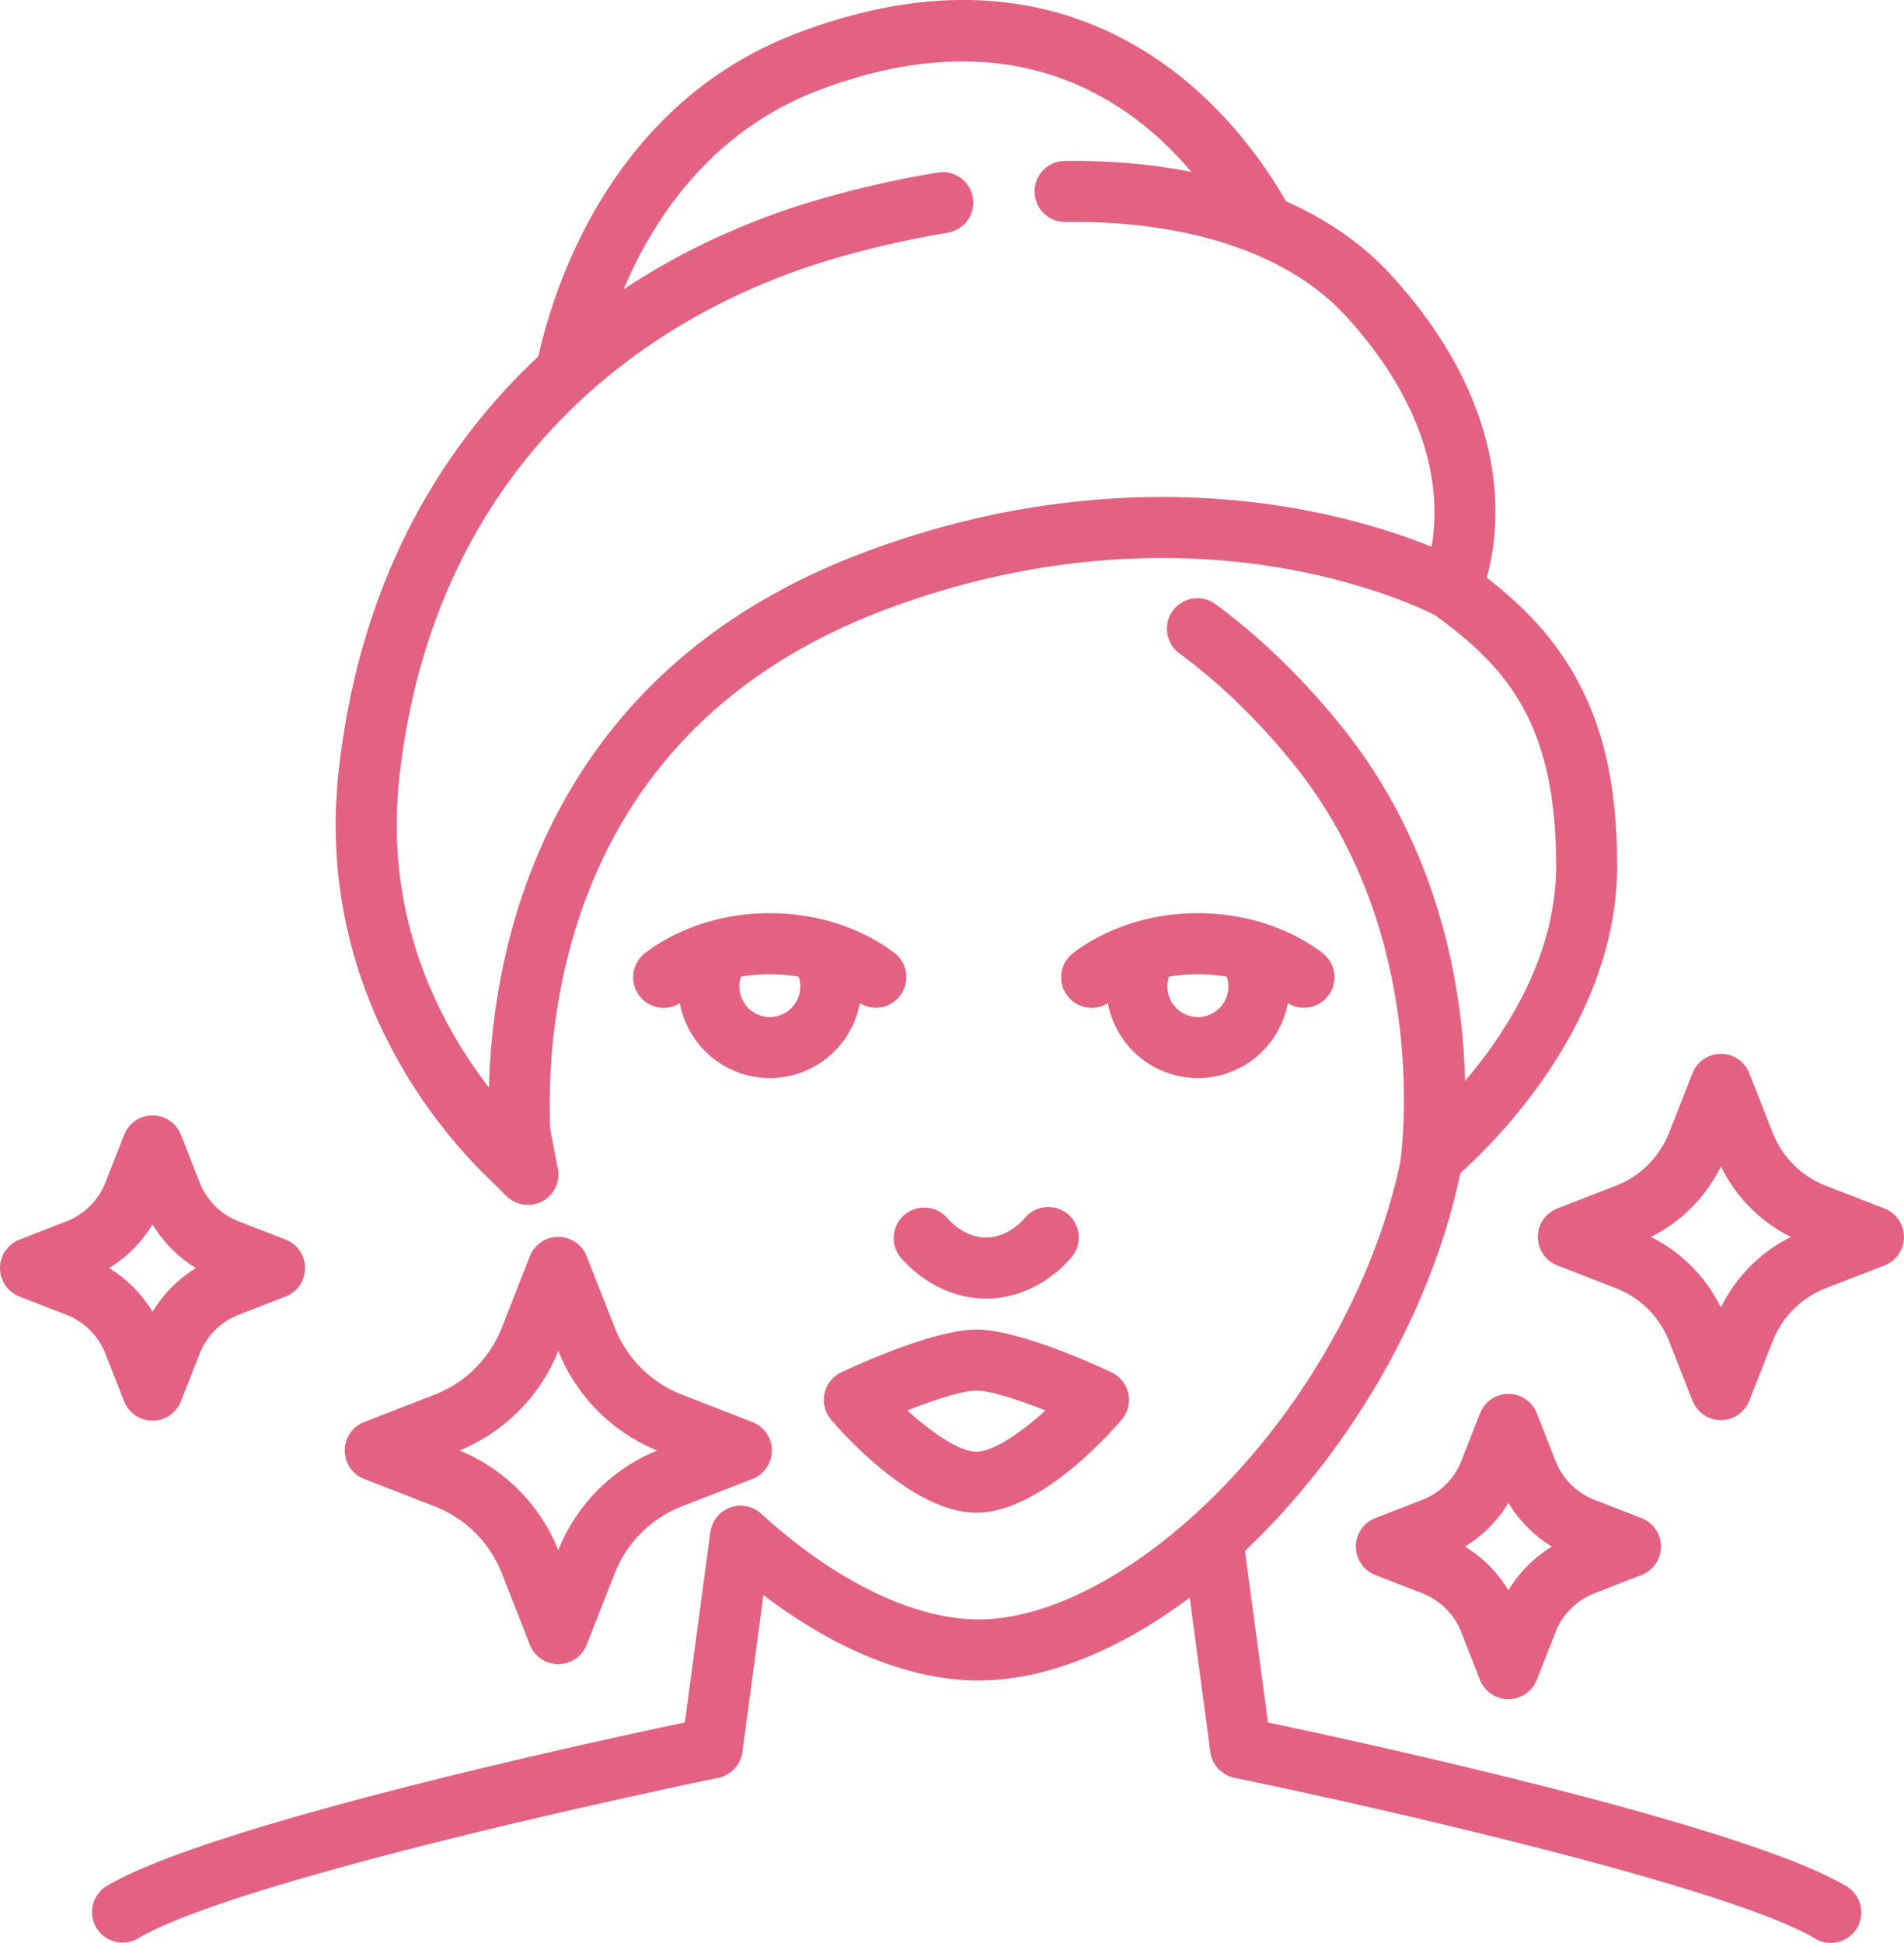
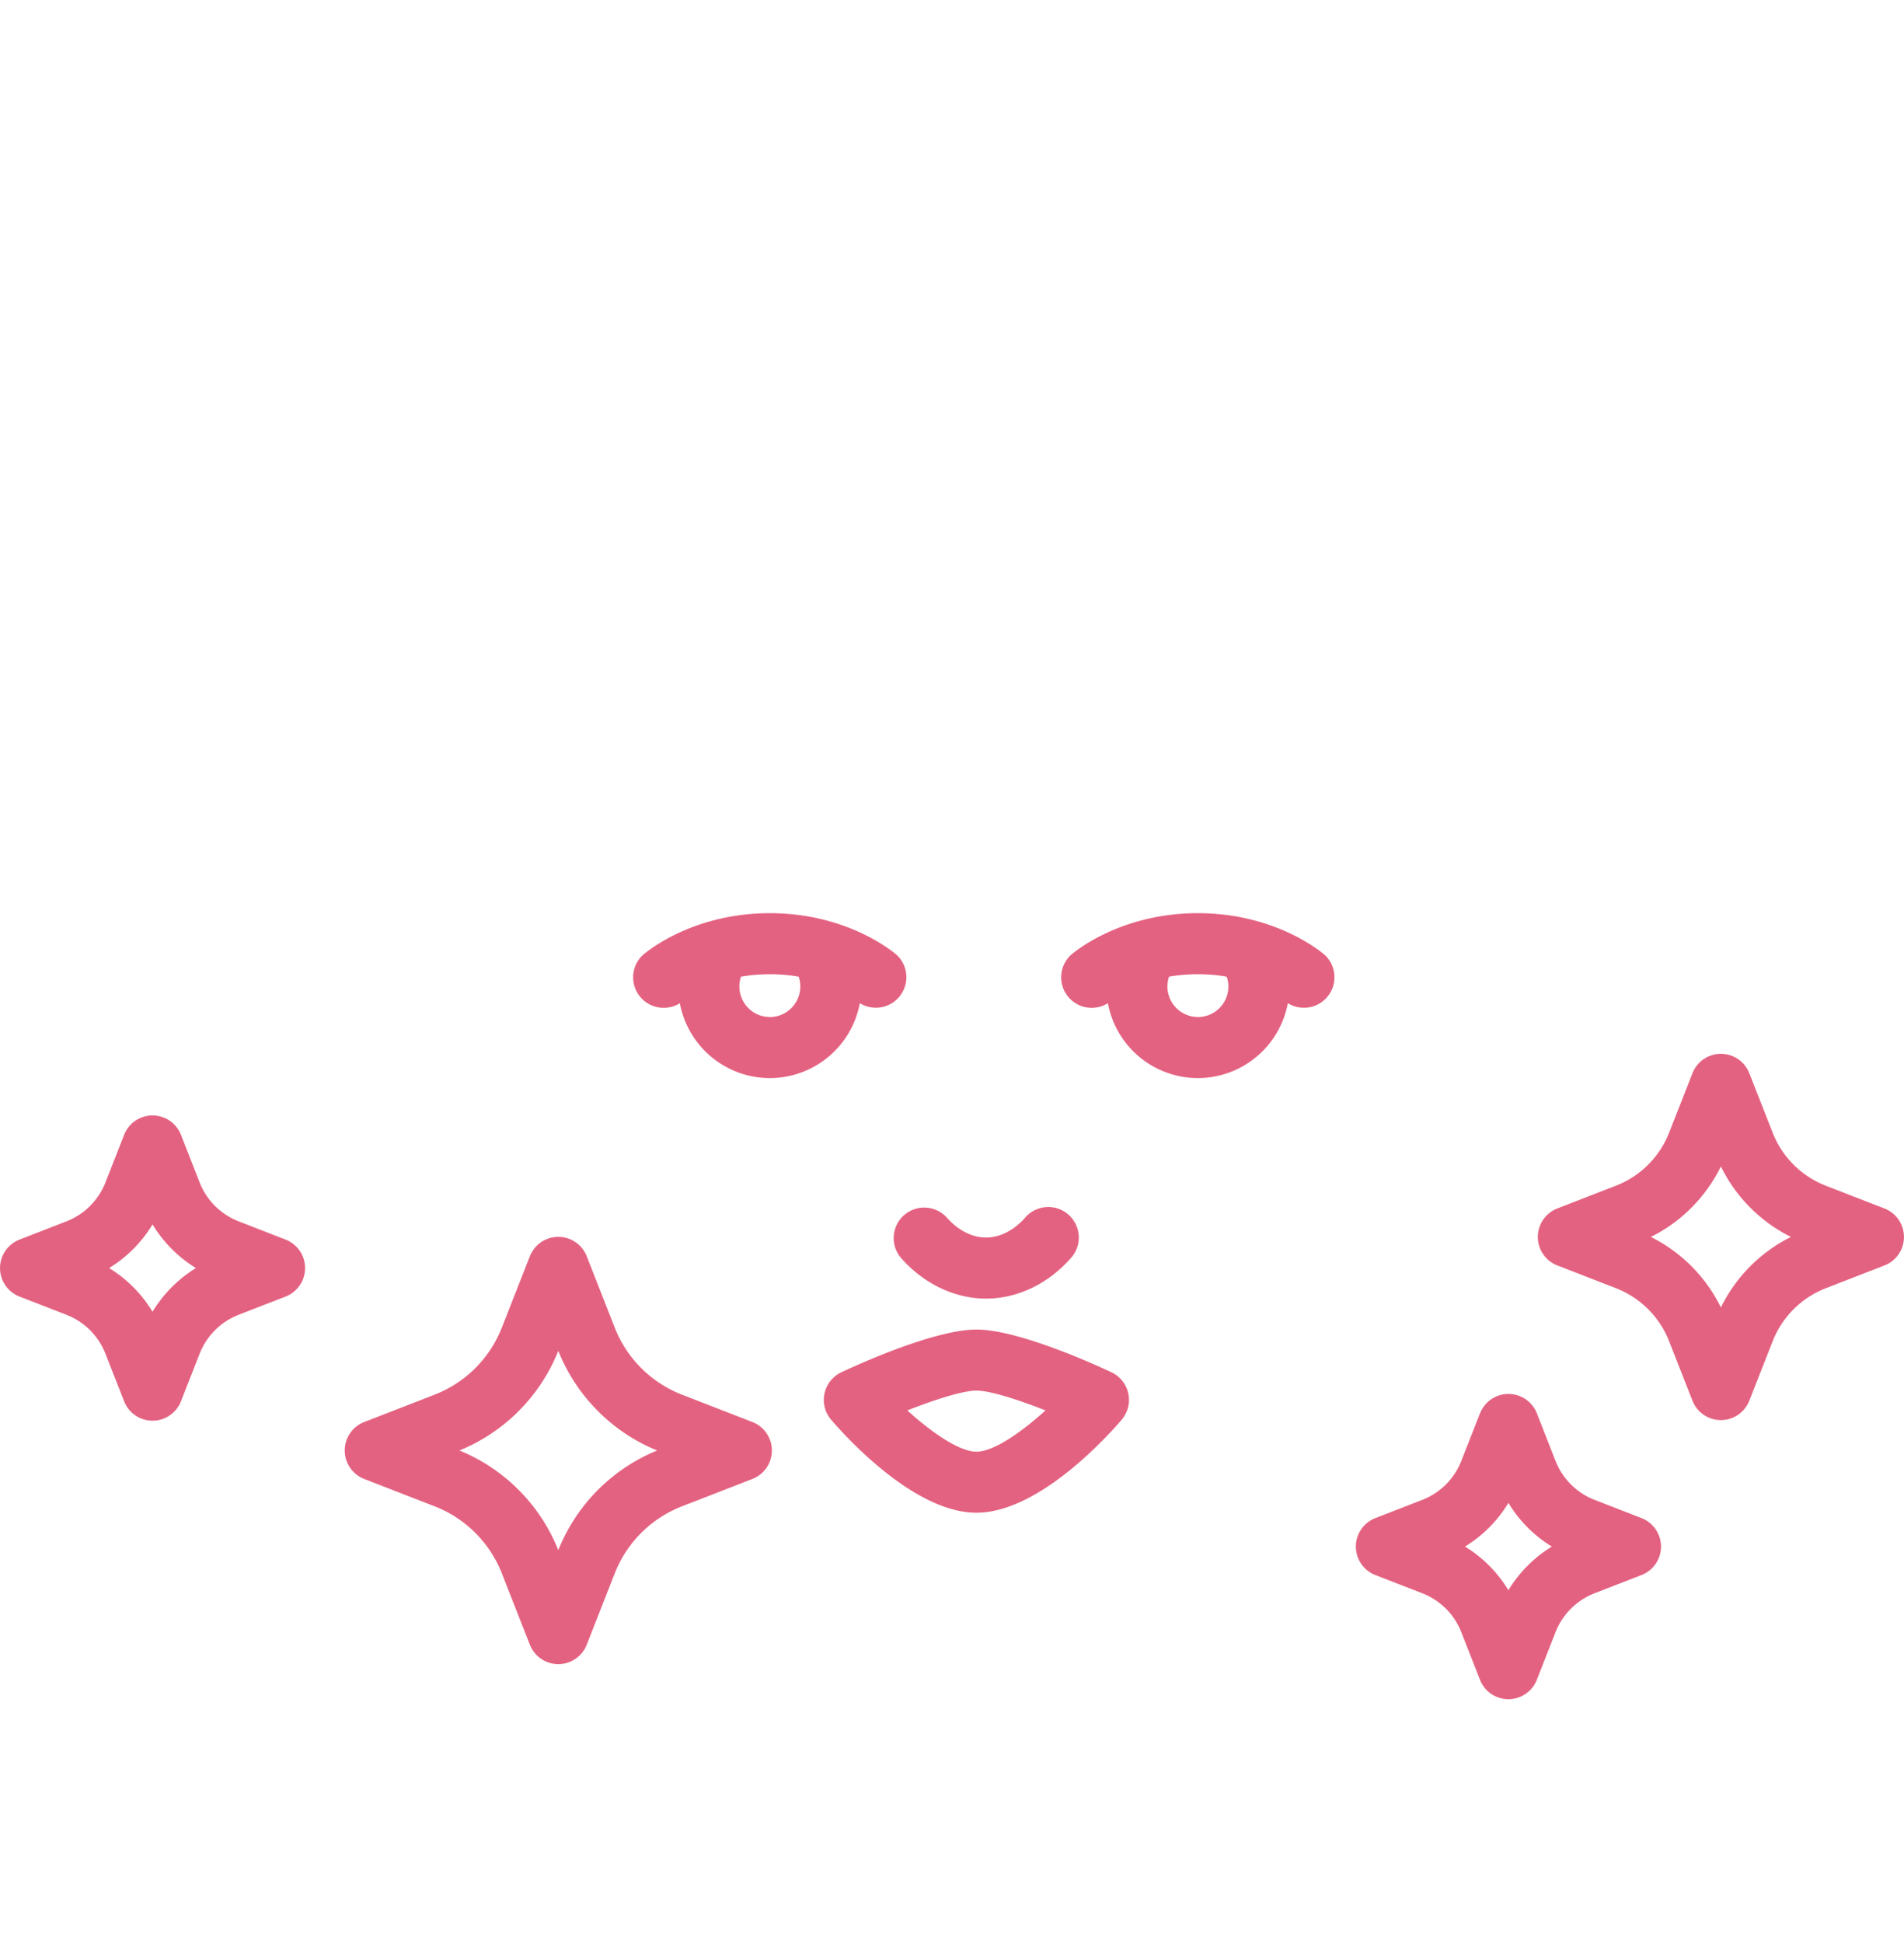
<svg xmlns="http://www.w3.org/2000/svg" width="74.233" height="75.715" viewBox="220 10551.644 74.233 75.715">
  <g data-name="Group 1404">
    <g data-name="Group 1403" transform="translate(220 10551.643)" clip-path="url(&quot;#a&quot;)">
      <path d="M39.988 47.43c-.435.507-.998.798-1.545.798-.527 0-1.076-.274-1.505-.752a1.19 1.19 0 1 0-1.77 1.59c.88.98 2.073 1.541 3.275 1.541 1.242 0 2.463-.593 3.35-1.628a1.19 1.19 0 0 0-1.805-1.55Zm3.345 6.048c-.59-.278-3.62-1.665-5.265-1.665-1.644 0-4.674 1.387-5.265 1.665a1.19 1.19 0 0 0-.398 1.85c.518.605 3.22 3.623 5.663 3.623s5.146-3.018 5.663-3.623a1.19 1.19 0 0 0-.398-1.85m-5.265 3.094c-.676 0-1.763-.765-2.694-1.608 1.056-.414 2.159-.772 2.694-.772.536 0 1.64.358 2.694.772-.93.843-2.018 1.608-2.694 1.608M23.97 51.744l-1.096-2.79a1.19 1.19 0 0 0-2.214 0l-1.097 2.79a4.61 4.61 0 0 1-2.614 2.605l-2.75 1.068a1.19 1.19 0 0 0 0 2.218l2.75 1.068a4.61 4.61 0 0 1 2.614 2.605l1.097 2.79a1.19 1.19 0 0 0 2.214 0l1.096-2.79a4.61 4.61 0 0 1 2.615-2.605l2.75-1.068a1.19 1.19 0 0 0 0-2.218l-2.75-1.068a4.61 4.61 0 0 1-2.615-2.605m-2.203 8.666a6.997 6.997 0 0 0-3.855-3.884 6.997 6.997 0 0 0 3.855-3.884c.7 1.761 2.1 3.17 3.854 3.884a6.996 6.996 0 0 0-3.854 3.884M4.84 54.61a1.19 1.19 0 0 0 2.215 0l.73-1.86a2.676 2.676 0 0 1 1.518-1.512l1.833-.712a1.19 1.19 0 0 0 0-2.218l-1.833-.712a2.676 2.676 0 0 1-1.518-1.511l-.73-1.861a1.19 1.19 0 0 0-2.215 0l-.73 1.86a2.676 2.676 0 0 1-1.518 1.512l-1.834.713a1.19 1.19 0 0 0 0 2.217l1.834.713c.694.27 1.244.818 1.517 1.511l.731 1.861Zm1.107-6.894c.42.694 1 1.278 1.693 1.701a5.075 5.075 0 0 0-1.693 1.702c-.42-.695-1-1.278-1.693-1.702a5.074 5.074 0 0 0 1.693-1.701m51.756 7.36-.731 1.86a2.676 2.676 0 0 1-1.517 1.513l-1.834.712a1.19 1.19 0 0 0 0 2.218l1.834.712c.694.27 1.244.818 1.517 1.512l.73 1.86a1.19 1.19 0 0 0 2.215 0l.731-1.86a2.676 2.676 0 0 1 1.518-1.512L64 61.379a1.19 1.19 0 0 0 0-2.218l-1.833-.712a2.676 2.676 0 0 1-1.518-1.512l-.73-1.86a1.19 1.19 0 0 0-2.215 0Zm2.8 5.194a5.077 5.077 0 0 0-1.693 1.701c-.42-.694-1-1.278-1.693-1.701a5.074 5.074 0 0 0 1.693-1.702c.42.695 1 1.278 1.693 1.702m12.97-13.174-2.292-.89a3.643 3.643 0 0 1-2.066-2.059l-.914-2.326a1.19 1.19 0 0 0-2.214 0l-.914 2.326a3.643 3.643 0 0 1-2.066 2.058l-2.292.89a1.19 1.19 0 0 0 0 2.218l2.292.89a3.643 3.643 0 0 1 2.066 2.059l.914 2.326a1.19 1.19 0 0 0 2.214 0l.914-2.326a3.643 3.643 0 0 1 2.066-2.058l2.292-.89a1.19 1.19 0 0 0 0-2.218m-6.379 3.856a6.037 6.037 0 0 0-2.73-2.748 6.037 6.037 0 0 0 2.73-2.747 6.035 6.035 0 0 0 2.73 2.747 6.034 6.034 0 0 0-2.73 2.748" fill="#e46281" fill-rule="evenodd" data-name="Path 868" />
-       <path d="M71.988 73.505c-3.967-2.37-18.821-5.595-22.552-6.38l-.896-6.686c3.948-3.736 7.214-9.12 8.385-14.668a1.11 1.11 0 0 0 .01-.053c1.432-1.281 6.115-5.934 6.115-11.977 0-2.948-.482-5.226-1.518-7.167-.805-1.51-1.922-2.786-3.565-4.06.536-1.933 1.06-6.558-3.736-11.8-1.082-1.183-2.465-2.145-4.09-2.868-.94-1.636-2.818-4.294-5.848-6.05-3.816-2.21-8.257-2.382-13.2-.509-7.262 2.751-9.506 9.915-10.104 12.603-.405.378-.797.77-1.176 1.175-3.713 3.984-5.934 9.005-6.602 14.924-.92 8.159 3.565 13.652 5.544 15.643l.995.981a1.189 1.189 0 0 0 1.964-1.22c-.003-.03-.007-.059-.012-.089l-.248-1.309c-.086-1.994.033-5.844 1.714-9.788 2.077-4.87 5.879-8.38 11.3-10.43 6.411-2.427 11.912-2.241 15.398-1.658 3.468.58 5.692 1.656 6.063 1.845 3.004 2.151 4.742 4.457 4.742 9.777 0 3.494-1.94 6.492-3.55 8.38-.088-3.512-.946-9.007-4.815-13.81-1.498-1.86-3.146-3.46-4.897-4.753a1.19 1.19 0 1 0-1.414 1.914c1.588 1.172 3.087 2.63 4.458 4.331 5.332 6.62 4.208 15.026 4.137 15.508-.936 4.4-3.386 8.936-6.727 12.452-3.18 3.348-6.812 5.346-9.716 5.346-2.517 0-5.604-1.502-8.47-4.121a1.19 1.19 0 0 0-1.68.075c-.204.223-.285.466-.324.787 0 0-.01.096-.018.148l-.955 7.126c-3.73.785-18.585 4.01-22.552 6.38a1.19 1.19 0 0 0 1.22 2.043c1.164-.695 4.328-1.96 12.794-4.038 5.13-1.259 9.797-2.216 9.843-2.226a1.19 1.19 0 0 0 .94-1.007l.82-6.116c2.838 2.158 5.758 3.328 8.382 3.328 2.67 0 5.544-1.211 8.236-3.227l.807 6.015c.067.501.445.905.94 1.007 5.141 1.052 19.229 4.228 22.637 6.264a1.19 1.19 0 0 0 1.632-.41v-.001a1.19 1.19 0 0 0-.411-1.631Zm-16.176-52.2c-1.15-.465-3.012-1.098-5.44-1.514-3.798-.65-9.787-.873-16.746 1.76-6.05 2.289-10.305 6.233-12.646 11.723-1.457 3.418-1.856 6.759-1.916 9.107-1.846-2.381-4.117-6.544-3.488-12.126.609-5.4 2.62-9.965 5.978-13.568 2.939-3.153 6.873-5.478 11.38-6.726a38.751 38.751 0 0 1 4.042-.895 1.19 1.19 0 0 0-.385-2.348c-1.398.229-2.842.549-4.292.95-2.906.805-5.597 2.027-7.982 3.604 1.16-2.746 3.398-6.16 7.62-7.76C39.368.697 43.95 3.747 46.447 6.7c-1.526-.303-3.18-.45-4.935-.428a1.19 1.19 0 0 0-1.176 1.203c.008.657.549 1.19 1.204 1.176 4.834-.057 8.717 1.246 10.935 3.67 3.604 3.94 3.641 7.31 3.336 8.985Z" fill="#e46281" fill-rule="evenodd" data-name="Path 869" />
      <path d="M30.014 35.587c-3.144 0-4.956 1.635-4.956 1.635a1.19 1.19 0 0 0 1.448 1.874 3.574 3.574 0 0 0 3.508 2.918 3.574 3.574 0 0 0 3.509-2.919 1.19 1.19 0 0 0 1.447-1.873s-1.812-1.635-4.956-1.635Zm0 4.047a1.191 1.191 0 0 1-1.124-1.573 6.61 6.61 0 0 1 1.124-.095c.411 0 .786.037 1.125.096a1.191 1.191 0 0 1-1.124 1.573m21.643-2.413s-1.812-1.635-4.956-1.635-4.956 1.635-4.956 1.635a1.19 1.19 0 0 0 1.448 1.874 3.574 3.574 0 0 0 3.508 2.918 3.574 3.574 0 0 0 3.508-2.919 1.19 1.19 0 0 0 1.448-1.873Zm-4.956 2.412a1.191 1.191 0 0 1-1.124-1.573 6.597 6.597 0 0 1 1.124-.095c.411 0 .786.037 1.124.096.042.122.066.25.066.383 0 .656-.534 1.19-1.19 1.19" fill="#e46281" fill-rule="evenodd" data-name="Path 870" />
    </g>
  </g>
  <defs>
    <clipPath id="a">
      <path d="M0 0h74.233v75.716H0V0z" data-name="Rectangle 1418" />
    </clipPath>
  </defs>
</svg>